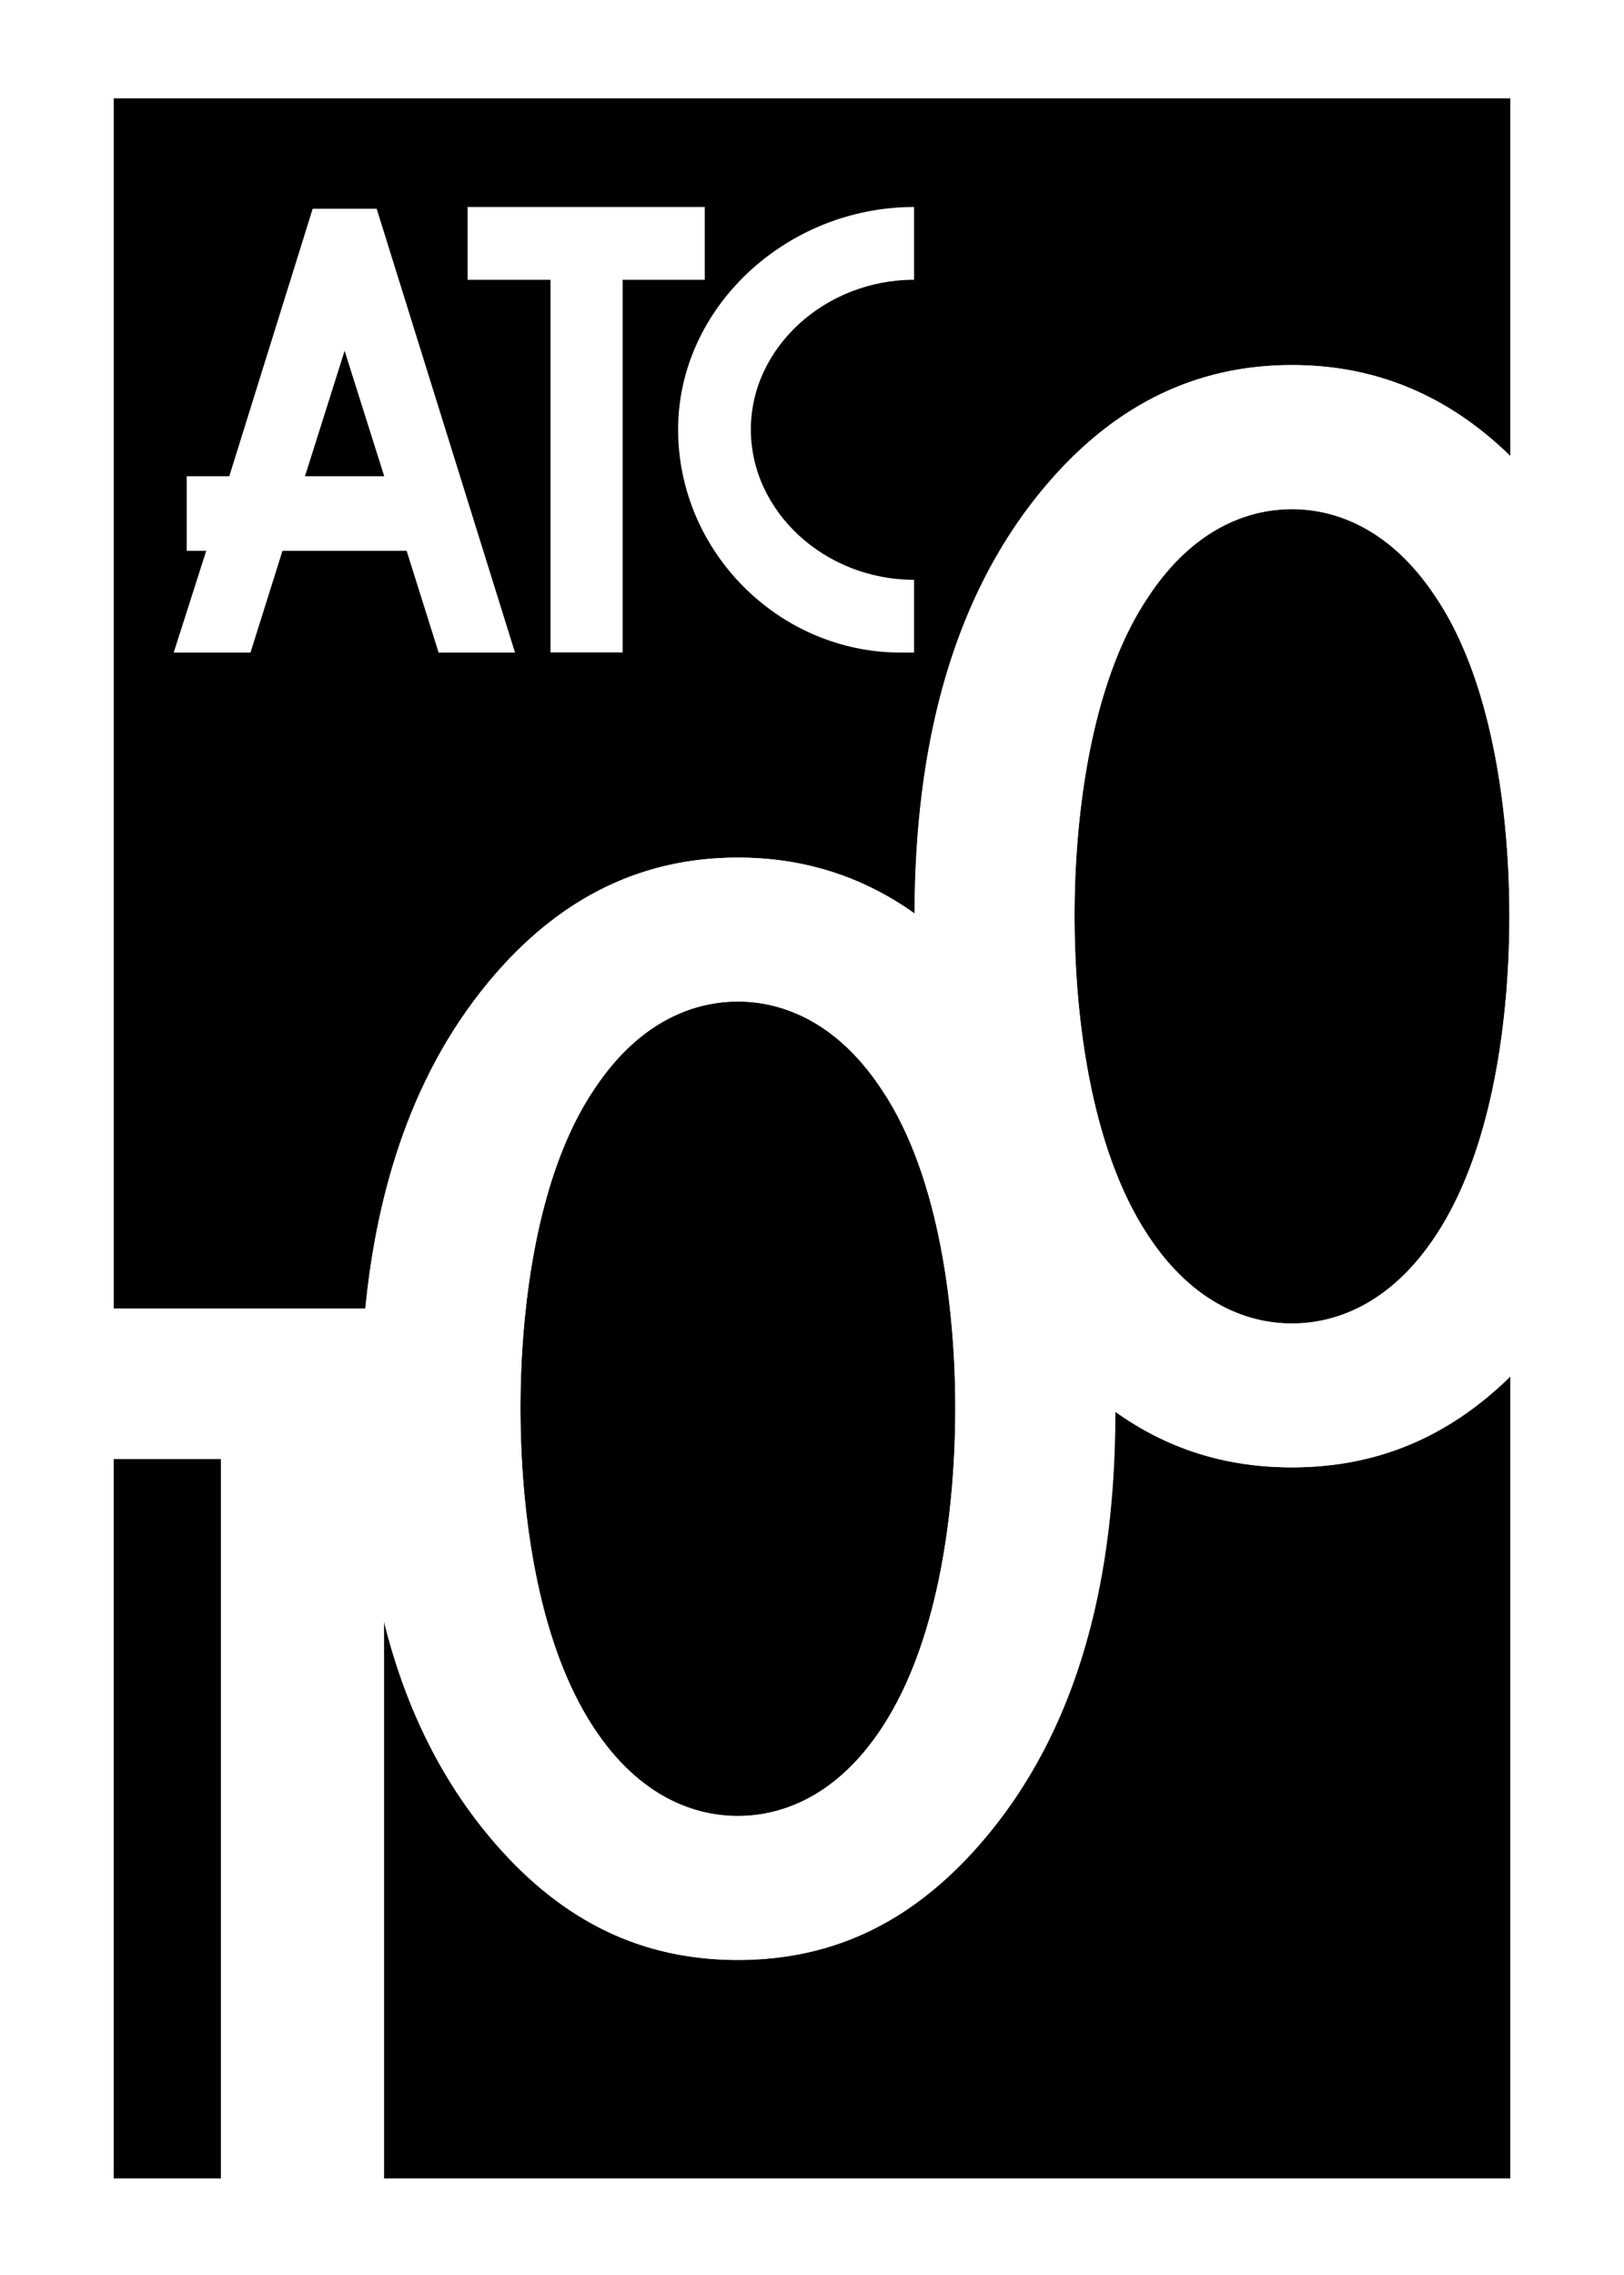
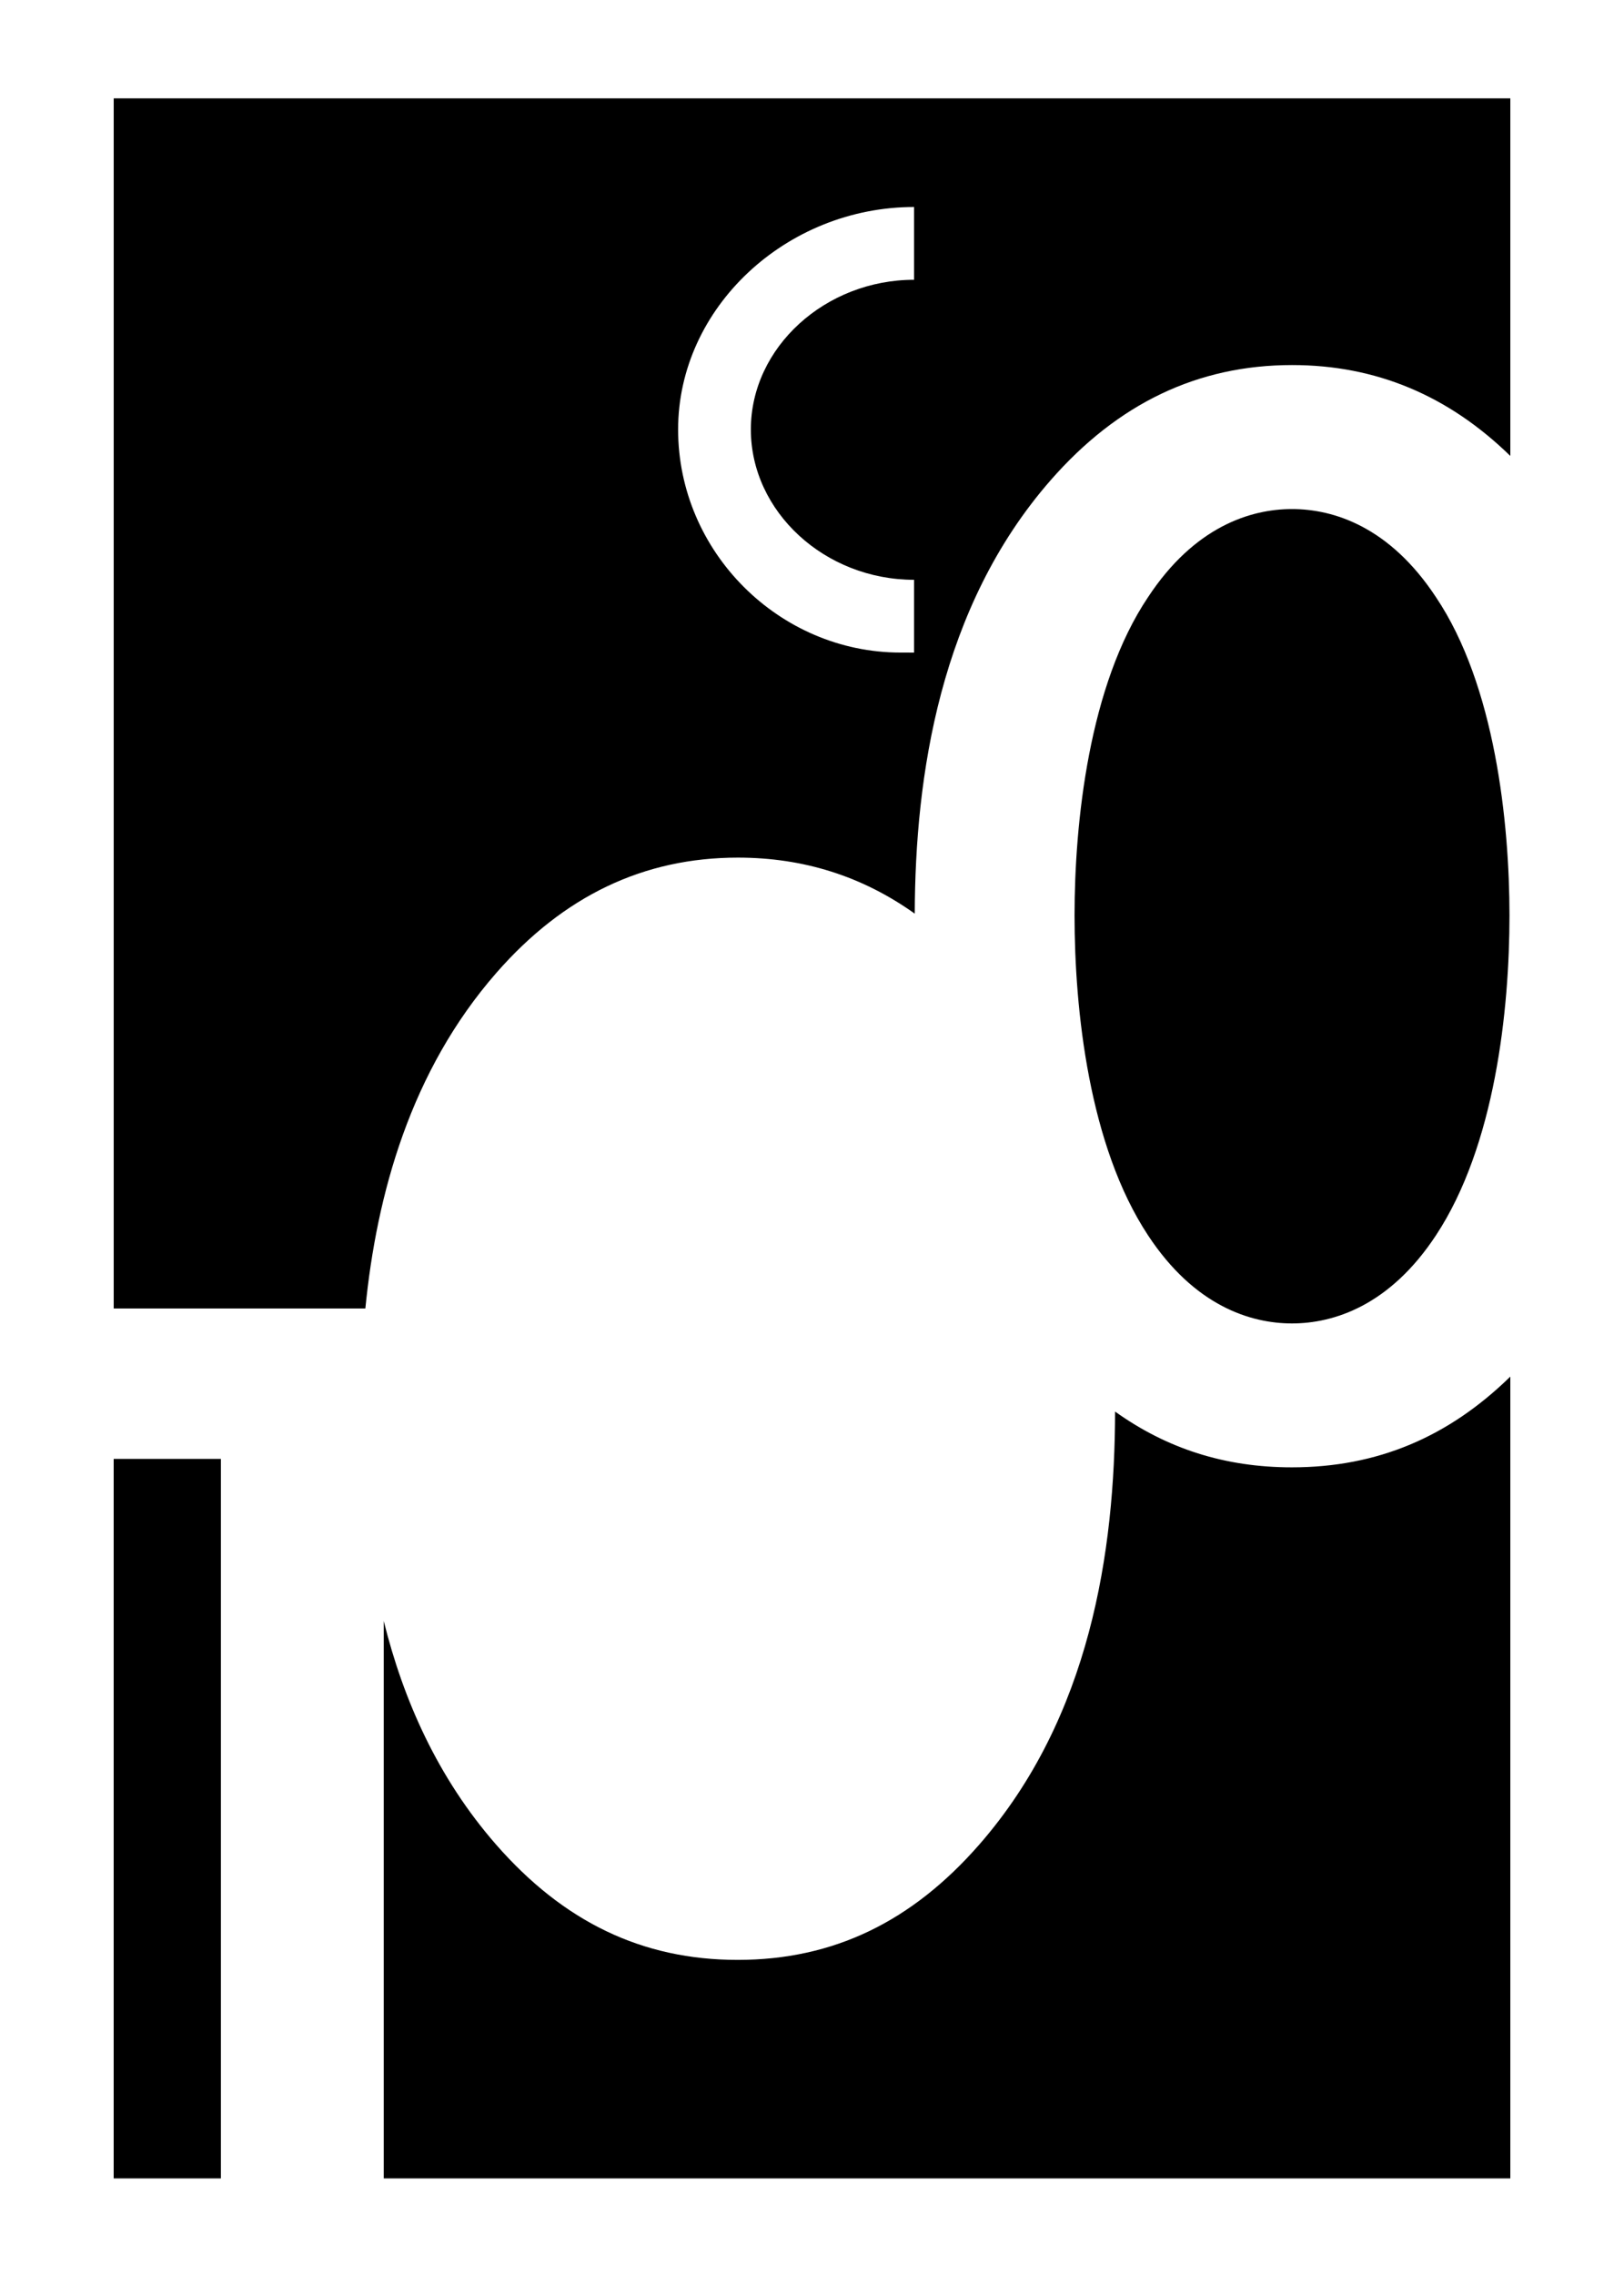
<svg xmlns="http://www.w3.org/2000/svg" viewBox="0 0 558.15 781.42">
  <defs>
    <style>.cls-1{fill:#fff}</style>
  </defs>
  <g id="Layer_2" data-name="Layer 2">
    <g id="Black">
      <path class="cls-1" d="M0 0h558.15v781.42H0z" />
-       <path d="M204.13 374.26c-20.33 30.23-25.27 77.48-25.27 109.35 0 32.43 4.94 79.14 25.27 109.92 15.94 24.17 35.17 30.22 49.46 30.22s33.52-6 49.46-30.22c20.34-30.78 25.28-77.49 25.28-109.92 0-31.87-4.94-79.12-25.28-109.35-15.94-24.18-35.17-30.26-49.46-30.26s-33.52 6.08-49.46 30.26z" />
      <path d="M444 504c-22.93 0-42.93-6.4-60.76-19.16-.08 47.66-8.42 105-46.71 148.77-23.08 26.38-50 39.57-83 39.57s-59.9-13.19-83-39.57c-20.11-23-31.91-49.72-38.64-76.83v191.45h387.19v-275.4C497.81 493.62 473.31 504 444 504zm-404.93-2.9h36.85v247.14H39.07zm131.54-166.96c23.08-26.38 50.56-39.57 83-39.57 22.6 0 42.8 6.43 60.78 19.25.13-47.07 8.54-105.26 46.69-148.86 23.08-26.38 50.56-39.57 83-39.57 28.79 0 53.67 10.42 75 31.22V33.79h-480v415.65h86.49c3.87-39.24 15.57-81.62 45.04-115.3z" />
      <path d="M493.5 205.08c-15.93-24.18-35.17-30.23-49.46-30.23s-33.52 6.05-49.45 30.23c-20.34 30.22-25.28 77.48-25.28 109.35 0 32.42 4.94 79.14 25.28 109.91 15.93 24.18 35.17 30.23 49.45 30.23s33.53-6.05 49.46-30.23c20.34-30.77 25.29-77.49 25.29-109.91 0-31.87-4.95-79.13-25.29-109.35z" />
-       <path class="cls-1" d="M123.9 484.17c0-11.05.48-22.75 1.66-34.73H39.07v51.66h36.85v247.13H132V556.81c-6.17-24.76-8.1-49.81-8.1-72.64zm46.71-150.03c-29.47 33.68-41.17 76.06-45.05 115.3H132v107.37c6.73 27.11 18.53 53.85 38.64 76.83 23.08 26.38 50 39.57 83 39.57s59.9-13.19 83-39.57c38.29-43.75 46.63-101.11 46.71-148.77a131.25 131.25 0 01-22.22-20.41c-38.47-44-46.71-101.67-46.71-149.47v-1.17c-18-12.82-38.18-19.25-60.78-19.25-32.47 0-59.95 13.19-83.03 39.57zm132.44 40.12c20.34 30.23 25.28 77.48 25.28 109.35 0 32.43-4.94 79.14-25.28 109.92-15.94 24.17-35.17 30.22-49.46 30.22s-33.52-6-49.46-30.22c-20.33-30.78-25.27-77.53-25.27-109.92 0-31.87 4.94-79.12 25.27-109.35C220.07 350.08 239.3 344 253.59 344s33.52 6.08 49.46 30.26z" />
-       <path class="cls-1" d="M444 125.39c-32.42 0-59.9 13.19-83 39.57-38.15 43.6-46.56 101.79-46.69 148.86a129.45 129.45 0 0122.2 20.32c38.47 44 46.72 102.77 46.72 150v.7C401.11 497.63 421.11 504 444 504c29.27 0 53.77-10.41 75-31.2V156.61c-21.29-20.8-46.17-31.22-75-31.22zm49.46 299c-15.93 24.18-35.17 30.23-49.46 30.23s-33.52-6.05-49.45-30.23c-20.34-30.77-25.28-77.49-25.28-109.91 0-31.87 4.94-79.13 25.28-109.35 15.93-24.18 35.17-30.23 49.45-30.23s33.53 6.05 49.46 30.23c20.34 30.22 25.29 77.48 25.29 109.35.04 32.37-4.91 79.09-25.25 109.86zM150.75 224.14l-11-34.95H97.09l-11 34.95H59.7l11.18-34.95h-6.71v-25.61H78.8l28.66-91.87h22L177 224.14zm-32.31-103.65l-13.62 43.09h27.23zM214 96.1v128h-24.8v-128h-28.49v-25h81.5v25z" />
      <path class="cls-1" d="M309.48 224.14c-41.66 0-76.42-34.55-76.42-76.62 0-41.87 37.19-76.42 81.1-76.42v25c-30.49 0-56.1 23.17-56.1 51.42s25.41 51.63 56.1 51.63v25z" />
    </g>
  </g>
</svg>